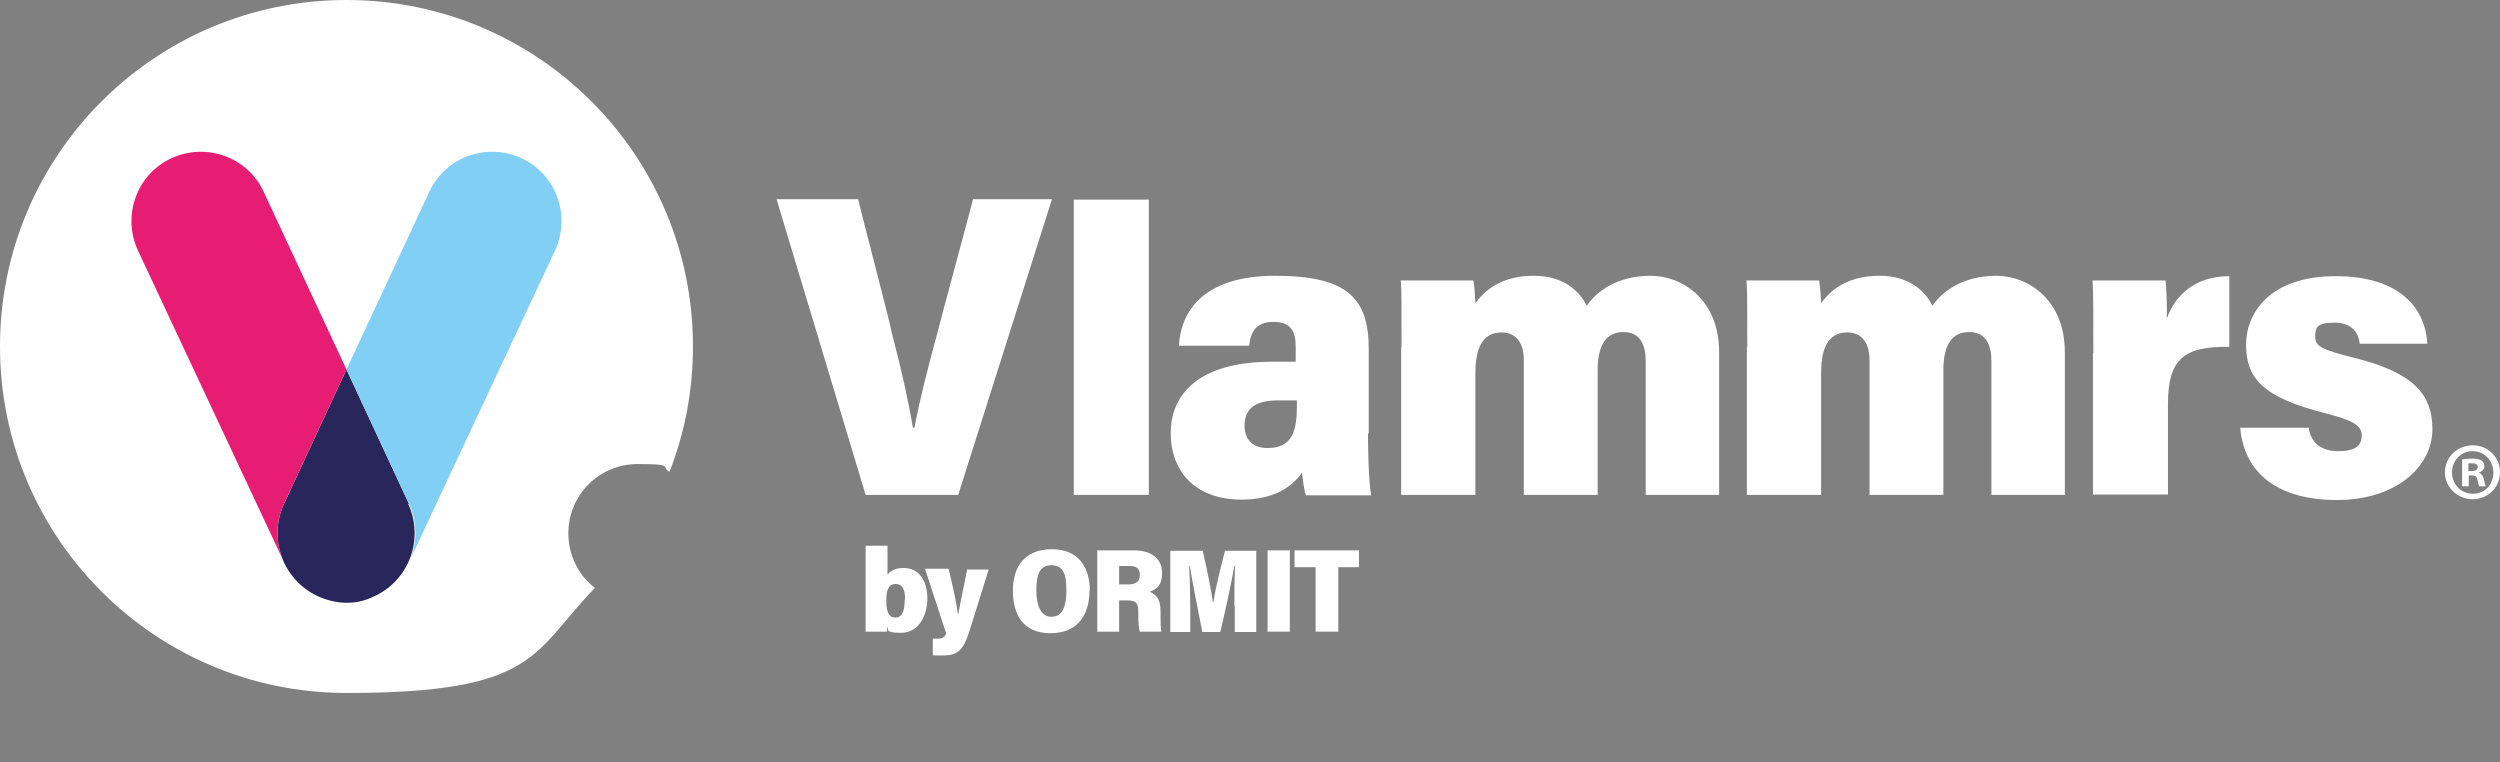
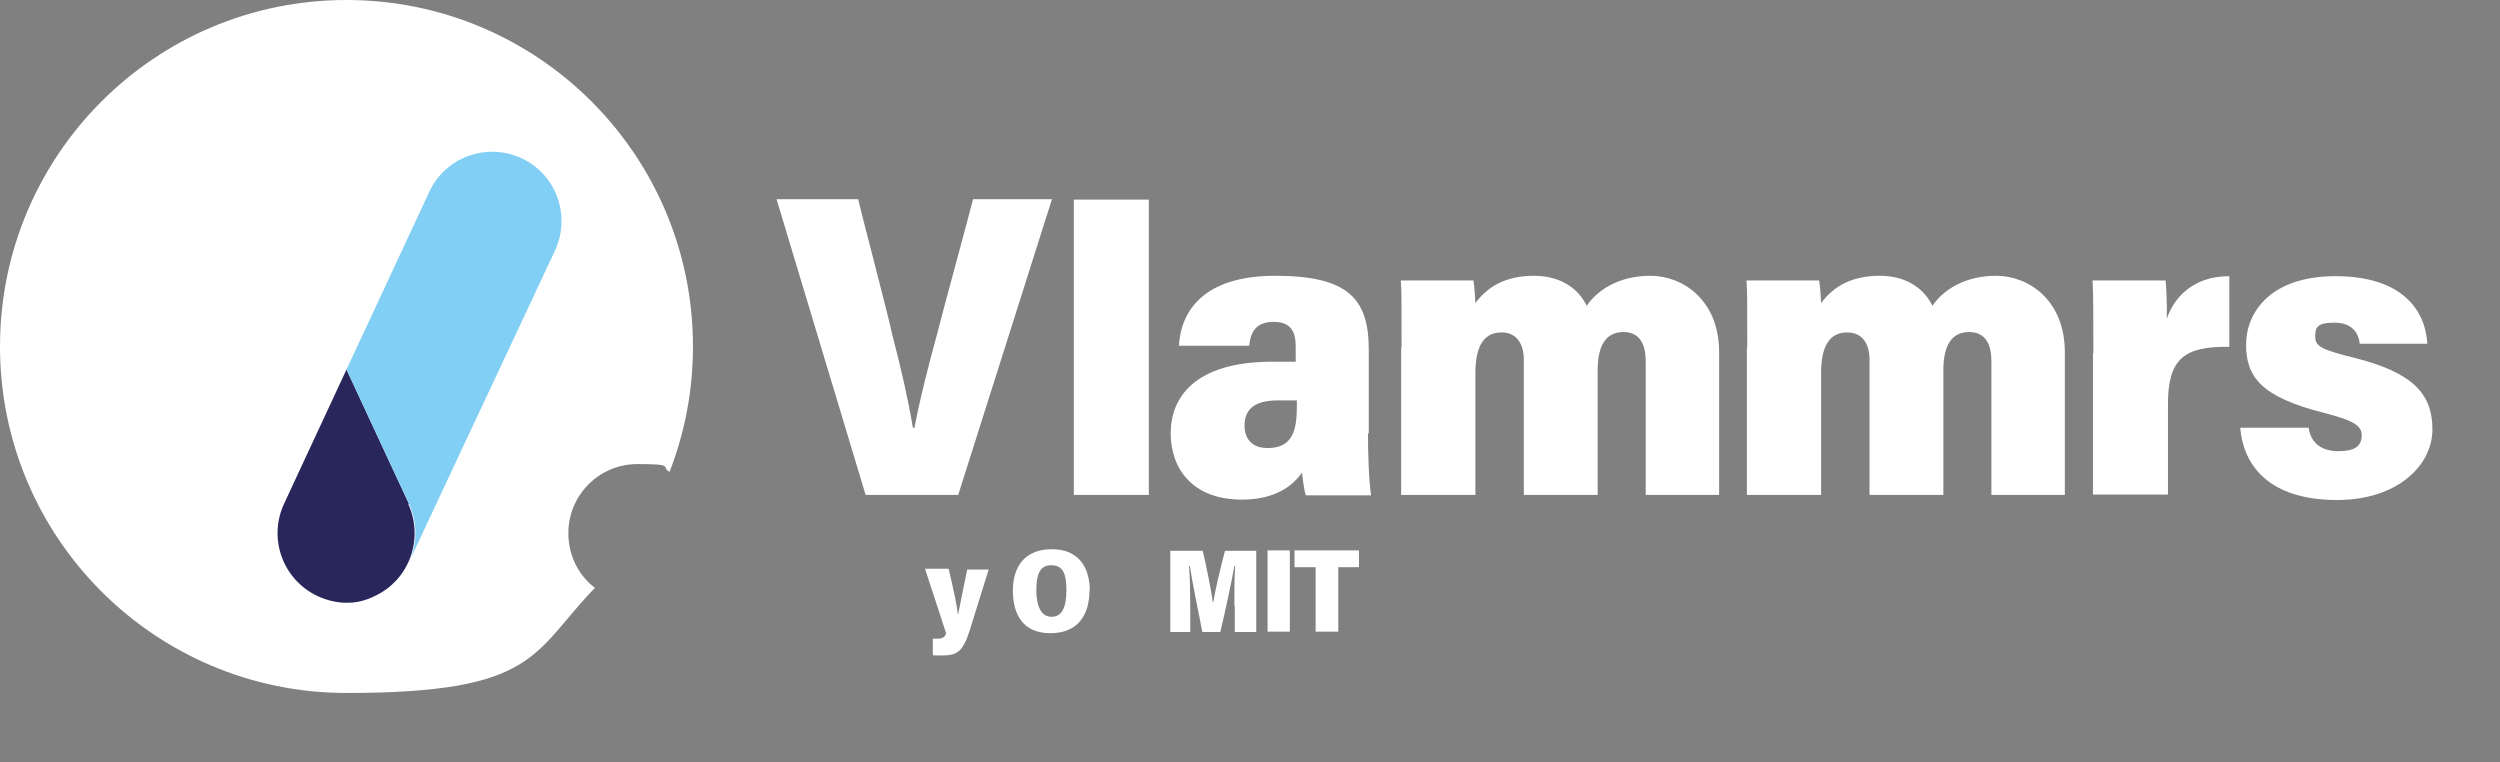
<svg xmlns="http://www.w3.org/2000/svg" id="Laag_1" width="640" height="195.2" version="1.1" viewBox="0 0 640 195.2">
  <rect x="0" y="0" width="640" height="195.2" fill="#808080" stroke="none" />
  <defs>
    <style>
      .st0 {
        fill: #29265b;
      }

      .st1 {
        fill: #fff;
      }

      .st2 {
        fill: #e71d73;
      }

      .st3 {
        fill: #82cff5;
      }
    </style>
  </defs>
  <g>
    <path class="st1" d="M145.5,136.5c0-9.8,7.9-17.7,17.7-17.7s5.8.7,8.2,2c3.9-10,6-20.8,6-32.1C177.4,39.7,137.7,0,88.7,0S0,39.7,0,88.7s39.7,88.7,88.7,88.7,47.5-10.3,63.6-26.9c-4.2-3.2-6.8-8.3-6.8-14Z" />
    <g>
      <path class="st0" d="M104.7,129l-16-34.4-16,34.4c-4.1,8.9-.3,19.4,8.6,23.6,2.2,1,4.5,1.6,6.8,1.7,0,0,0,0,0,0,.2,0,.4,0,.5,0,.2,0,.4,0,.5,0,0,0,0,0,0,0,2.3,0,4.6-.6,6.8-1.7,8.9-4.1,12.7-14.7,8.6-23.6Z" />
      <g>
        <path class="st2" d="M72.7,144s0,0,0,0c0,0,0,0,0,0h0Z" />
-         <path class="st2" d="M72.7,144s0,0,0,0c-2.1-4.6-2.3-10,0-15l16-34.4-21.2-45.5c-4.1-8.9-14.7-12.7-23.6-8.6-8.9,4.1-12.7,14.7-8.6,23.6l37.4,79.8Z" />
      </g>
      <g>
        <path class="st3" d="M104.7,144s0,0,0,0c0,0,0,0,0,0h0Z" />
        <path class="st3" d="M104.7,144s0,0,0,0c2.1-4.6,2.3-10,0-15l-16-34.4,21.2-45.5c4.1-8.9,14.7-12.7,23.6-8.6,8.9,4.1,12.7,14.7,8.6,23.6l-37.4,79.8Z" />
      </g>
    </g>
  </g>
  <g>
    <path class="st1" d="M221.6,126.7l-22.8-75.7h20.9c.6,2.9,8.1,31.3,8.6,34.2,2.4,9.2,4.2,17.1,5.4,24.3h.4c1.4-7.4,3.5-15.6,5.8-24,.7-3,8.5-31.6,9.2-34.5h20.2l-24,75.7h-23.6Z" />
    <path class="st1" d="M274.9,126.7V51.1h19.2v75.6h-19.2Z" />
    <path class="st1" d="M350.2,111c0,4.5.2,12.1.8,15.8h-16.7c-.5-1.4-.8-4.3-1-5.8-3.2,4.6-8.5,6.9-15.4,6.9-12.6,0-18.2-7.9-18.2-17s6.1-18.3,26-18.3h6v-3.9c0-3.9-1.3-6.3-5.7-6.3s-5.9,2.6-6.2,6.1h-18c.5-8.7,6.1-17.9,24.7-17.9s23.9,5.9,23.9,18.8v21.5ZM331.9,102.5h-4.8c-7.1,0-8.5,3.3-8.5,6.5s1.8,5.7,5.9,5.7c6.3,0,7.5-4.3,7.5-10.8v-1.4Z" />
    <path class="st1" d="M358.8,88.9c0-11.8,0-14.6-.2-17.1h18.6c.3,1.8.4,4.1.5,5.8,3.1-4.2,7.7-7,15-7s11.6,3.7,13.5,7.7c2.5-3.8,8-7.7,16.3-7.7s17.6,6.2,17.6,19.6v36.5h-18.8v-34.3c0-3.9-1.3-7.4-5.7-7.4s-6.6,3.3-6.6,9.8v31.9h-18.9v-34.6c0-3.9-1.7-7-5.7-7s-6.7,2.7-6.7,10.4v31.2h-19v-37.8Z" />
    <path class="st1" d="M447.3,88.9c0-11.8,0-14.6-.2-17.1h18.6c.3,1.8.4,4.1.5,5.8,3.1-4.2,7.7-7,15-7s11.6,3.7,13.5,7.7c2.5-3.8,8-7.7,16.3-7.7s17.6,6.2,17.6,19.6v36.5h-18.8v-34.3c0-3.9-1.3-7.4-5.7-7.4s-6.6,3.3-6.6,9.8v31.9h-18.9v-34.6c0-3.9-1.7-7-5.7-7s-6.7,2.7-6.7,10.4v31.2h-19v-37.8Z" />
    <path class="st1" d="M535.9,90.4c0-9.3,0-15.4-.2-18.6h18.7c.2,2.1.4,6.8.3,9.8,1.8-5.3,6.6-10.9,16-10.9v18.1c-11.6-.2-15.7,3.1-15.7,14.6v23.2h-19.2v-36.3Z" />
    <path class="st1" d="M591,109.4c.5,3.9,3.2,6.1,7.6,6.1s6-1.4,6-4.1-2.8-3.9-9.6-5.7c-16.4-4.1-20-9.4-20-17.5s6.1-17.5,22.9-17.5,23,8.5,23.5,17.3h-17.3c-.3-2.7-1.9-5.4-6.5-5.4s-4.9,1.3-4.9,3.7,1.9,3.3,10,5.3c14.7,3.7,20,9,20,18.3s-9,18.1-24.4,18.1-23.8-7-24.8-18.5h17.5Z" />
-     <path class="st1" d="M640,120.9c0,3.9-3.1,6.9-7,6.9s-7.1-3.1-7.1-6.9,3.1-6.9,7.1-6.9,7,3.1,7,6.9ZM627.7,120.9c0,3.1,2.3,5.5,5.4,5.5s5.2-2.4,5.2-5.4-2.2-5.5-5.3-5.5-5.3,2.5-5.3,5.5ZM631.9,124.5h-1.6v-6.9c.6-.1,1.5-.2,2.6-.2s1.9.2,2.4.5c.4.3.7.8.7,1.5s-.6,1.3-1.4,1.6h0c.7.3,1,.8,1.3,1.8.2,1,.3,1.5.5,1.7h-1.7c-.2-.3-.3-.9-.5-1.7-.1-.8-.5-1.1-1.4-1.1h-.8v2.8ZM631.9,120.6h.8c.9,0,1.6-.3,1.6-1s-.5-1-1.5-1-.7,0-.9,0v2Z" />
  </g>
  <g>
-     <path class="st1" d="M221.6,139.7h5.6v7.4c.7-.9,1.9-1.7,4.1-1.7,4,0,6.1,3.3,6.1,7.8s-2.3,8.8-6.7,8.8-3.1-.9-3.6-1.6c0,.4,0,.8-.1,1.3h-5.4c0-1.1,0-3.2,0-4.5v-17.4ZM231.7,153.5c0-2.7-.7-4-2.4-4s-2.4,1.3-2.4,4.2.6,4.4,2.3,4.4,2.4-1.5,2.4-4.6Z" />
    <path class="st1" d="M242.9,145.8c1.2,5.1,2.1,9.3,2.3,11.4h.1c.4-2.2,1.5-7.4,2.3-11.4h5.5l-4.8,15.4c-1.8,5.8-3.4,6.6-7.2,6.6s-1.6,0-2.3-.2v-4.1c.5,0,1.1,0,1.4,0,1.1,0,1.8-.5,2-1.4l-5.4-16.5h6Z" />
    <path class="st1" d="M278.9,151.2c0,6.1-2.9,10.9-10,10.9s-9.6-4.9-9.6-10.9,2.9-10.6,10-10.6,9.7,5,9.7,10.7ZM265.3,151.1c0,4,1.2,6.8,3.9,6.8s3.8-2.5,3.8-6.8-.9-6.4-3.9-6.4-3.8,2.5-3.8,6.4Z" />
-     <path class="st1" d="M286.5,153.7v8h-5.6v-20.8h9.5c4.6,0,7.1,2.4,7.1,5.7s-1.4,4.2-3.2,4.9c2.2.8,2.8,2.6,2.8,5v.6c0,1.7,0,3.6.2,4.6h-5.5c-.3-.9-.4-2.2-.4-4.6v-.6c0-2.2-.7-2.8-2.9-2.8h-2ZM286.5,149.6h2.4c1.7,0,2.9-.6,2.9-2.4s-1.1-2.3-2.5-2.3h-2.8v4.7Z" />
    <path class="st1" d="M316,155c0-3.2,0-7.6.2-10.1h-.2c-.8,4.5-2.3,11.4-3.6,16.9h-4.6c-1-5.2-2.5-12.3-3.2-16.9h-.2c.2,2.4.3,6.7.3,10.3v6.6h-5.1v-20.8h8.3c.9,3.8,2.2,10.2,2.6,13.2h.1c.5-3.3,1.9-9,3-13.2h8v20.8h-5.5v-6.7Z" />
-     <path class="st1" d="M330.2,140.9v20.8h-5.7v-20.8h5.7Z" />
+     <path class="st1" d="M330.2,140.9v20.8h-5.7v-20.8h5.7" />
    <path class="st1" d="M336.8,145.2h-5.4v-4.3h16.5v4.3h-5.3v16.5h-5.8v-16.5Z" />
  </g>
</svg>